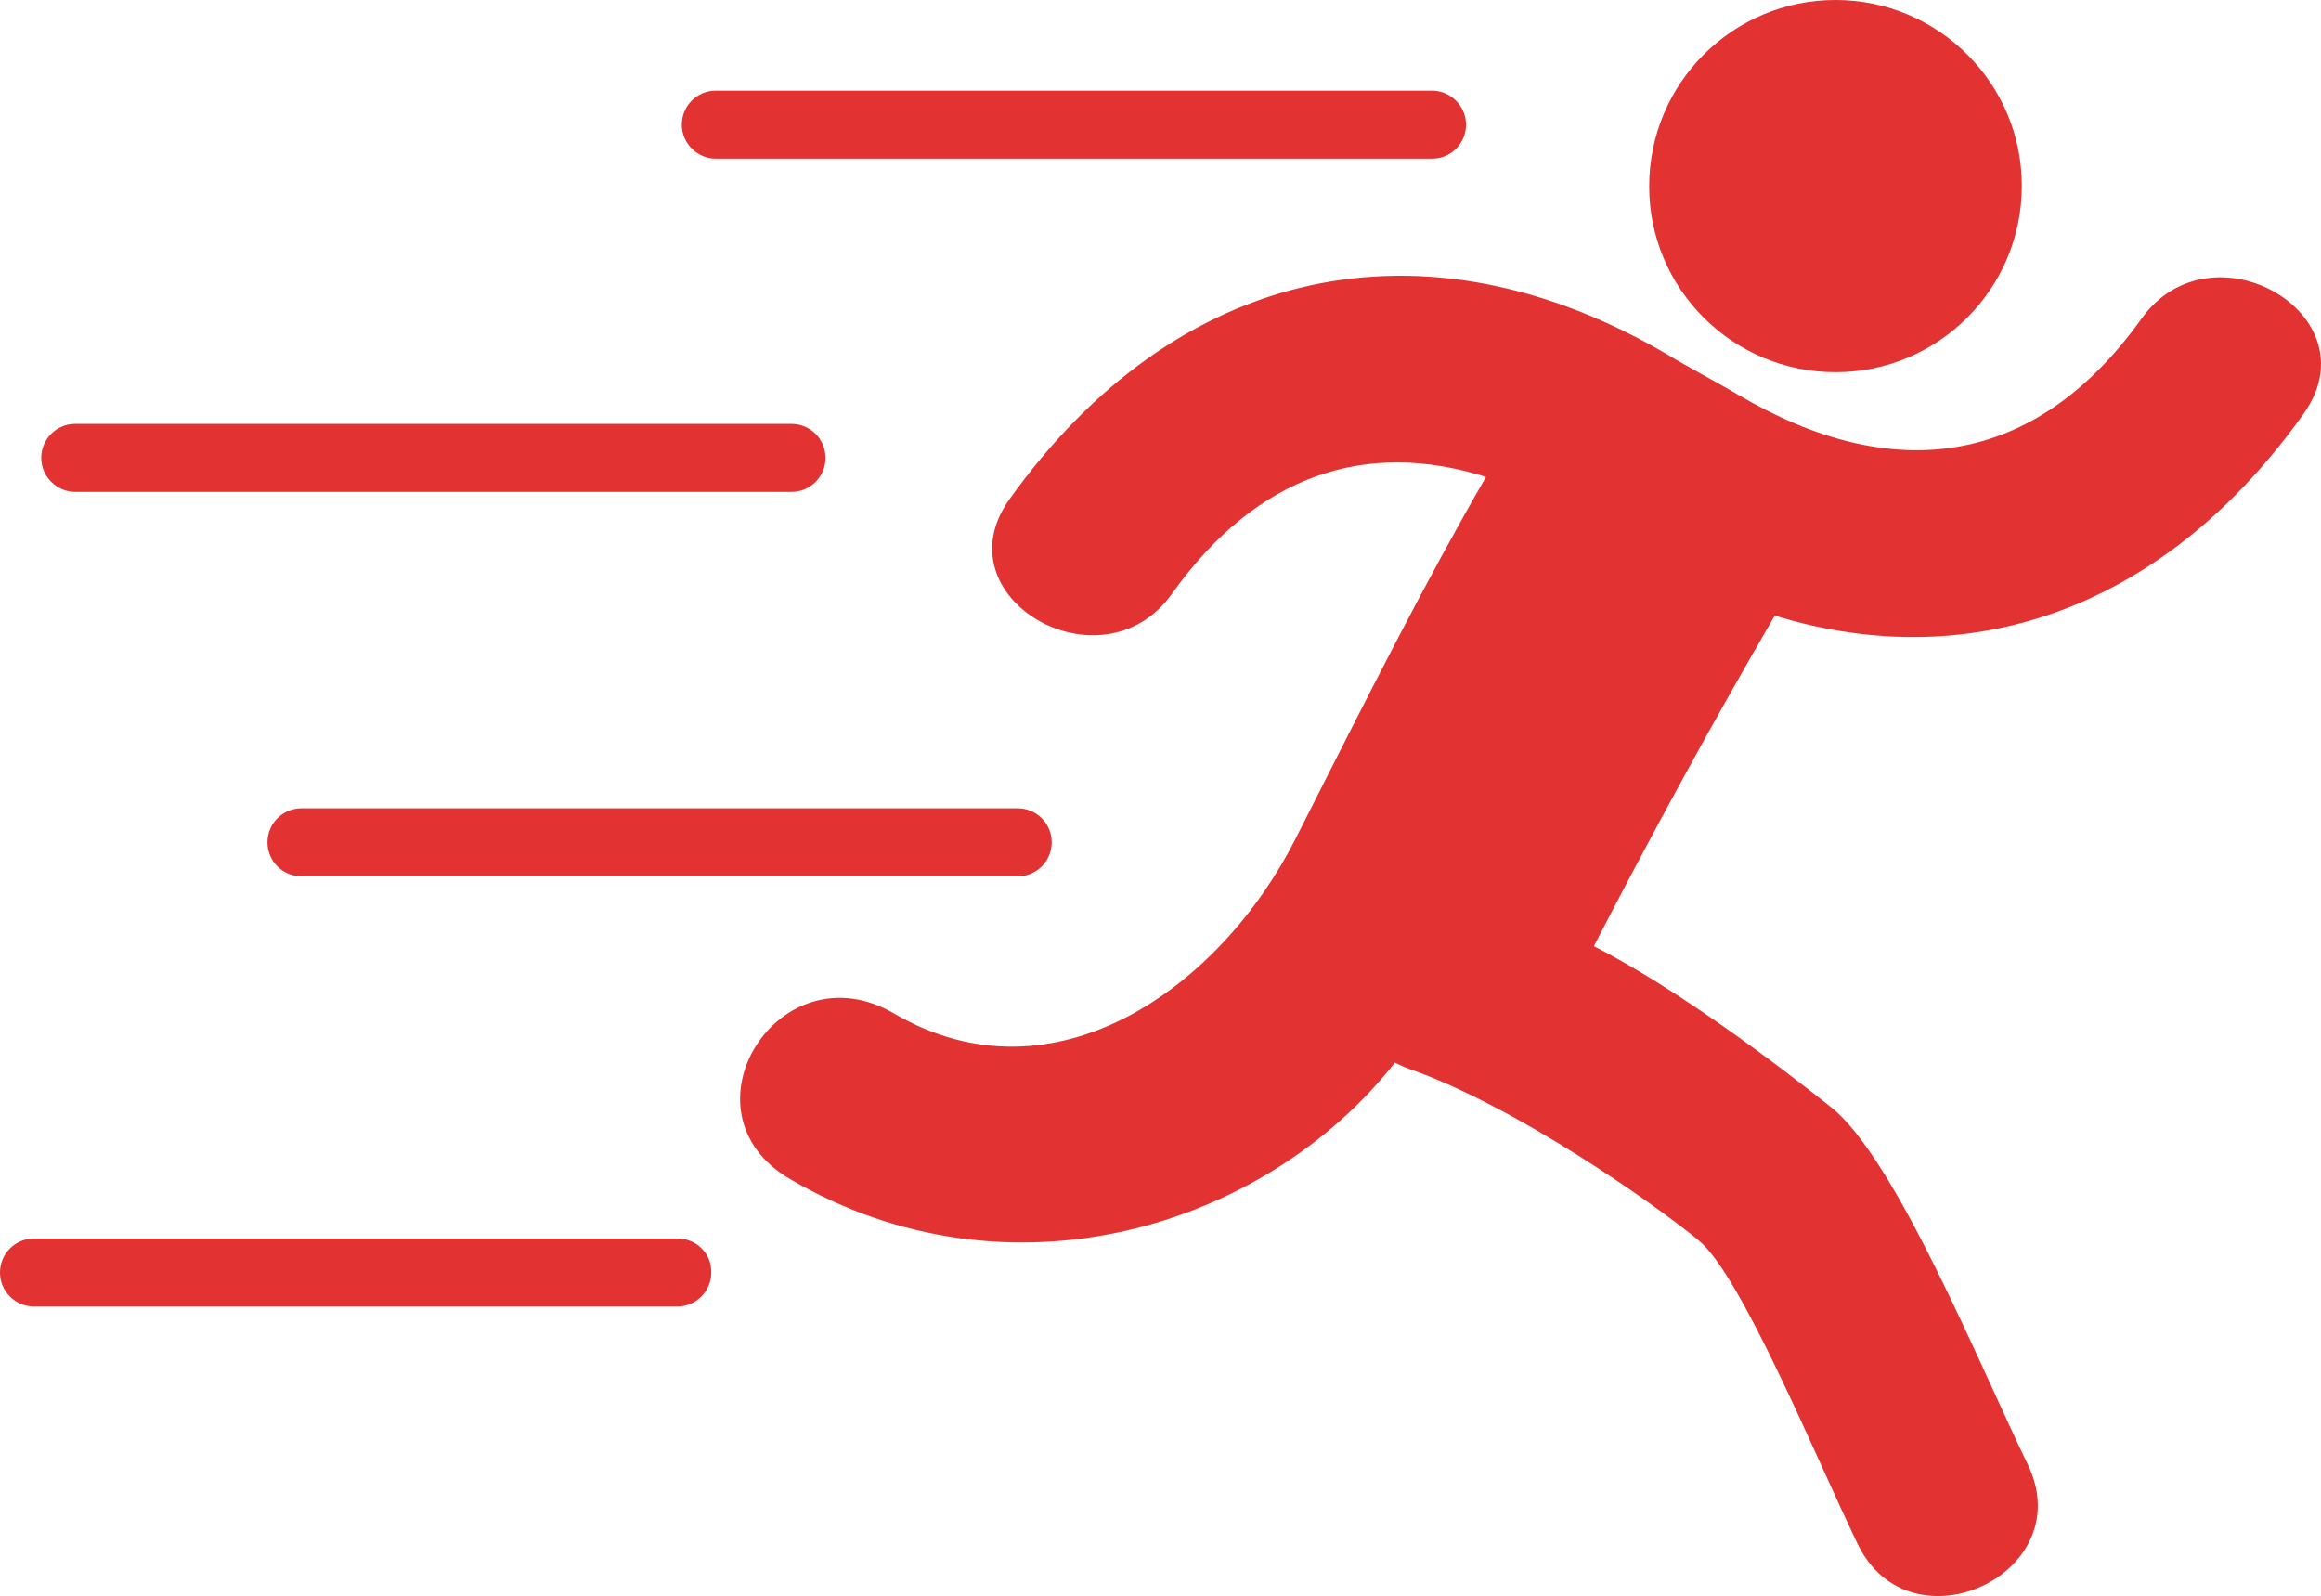
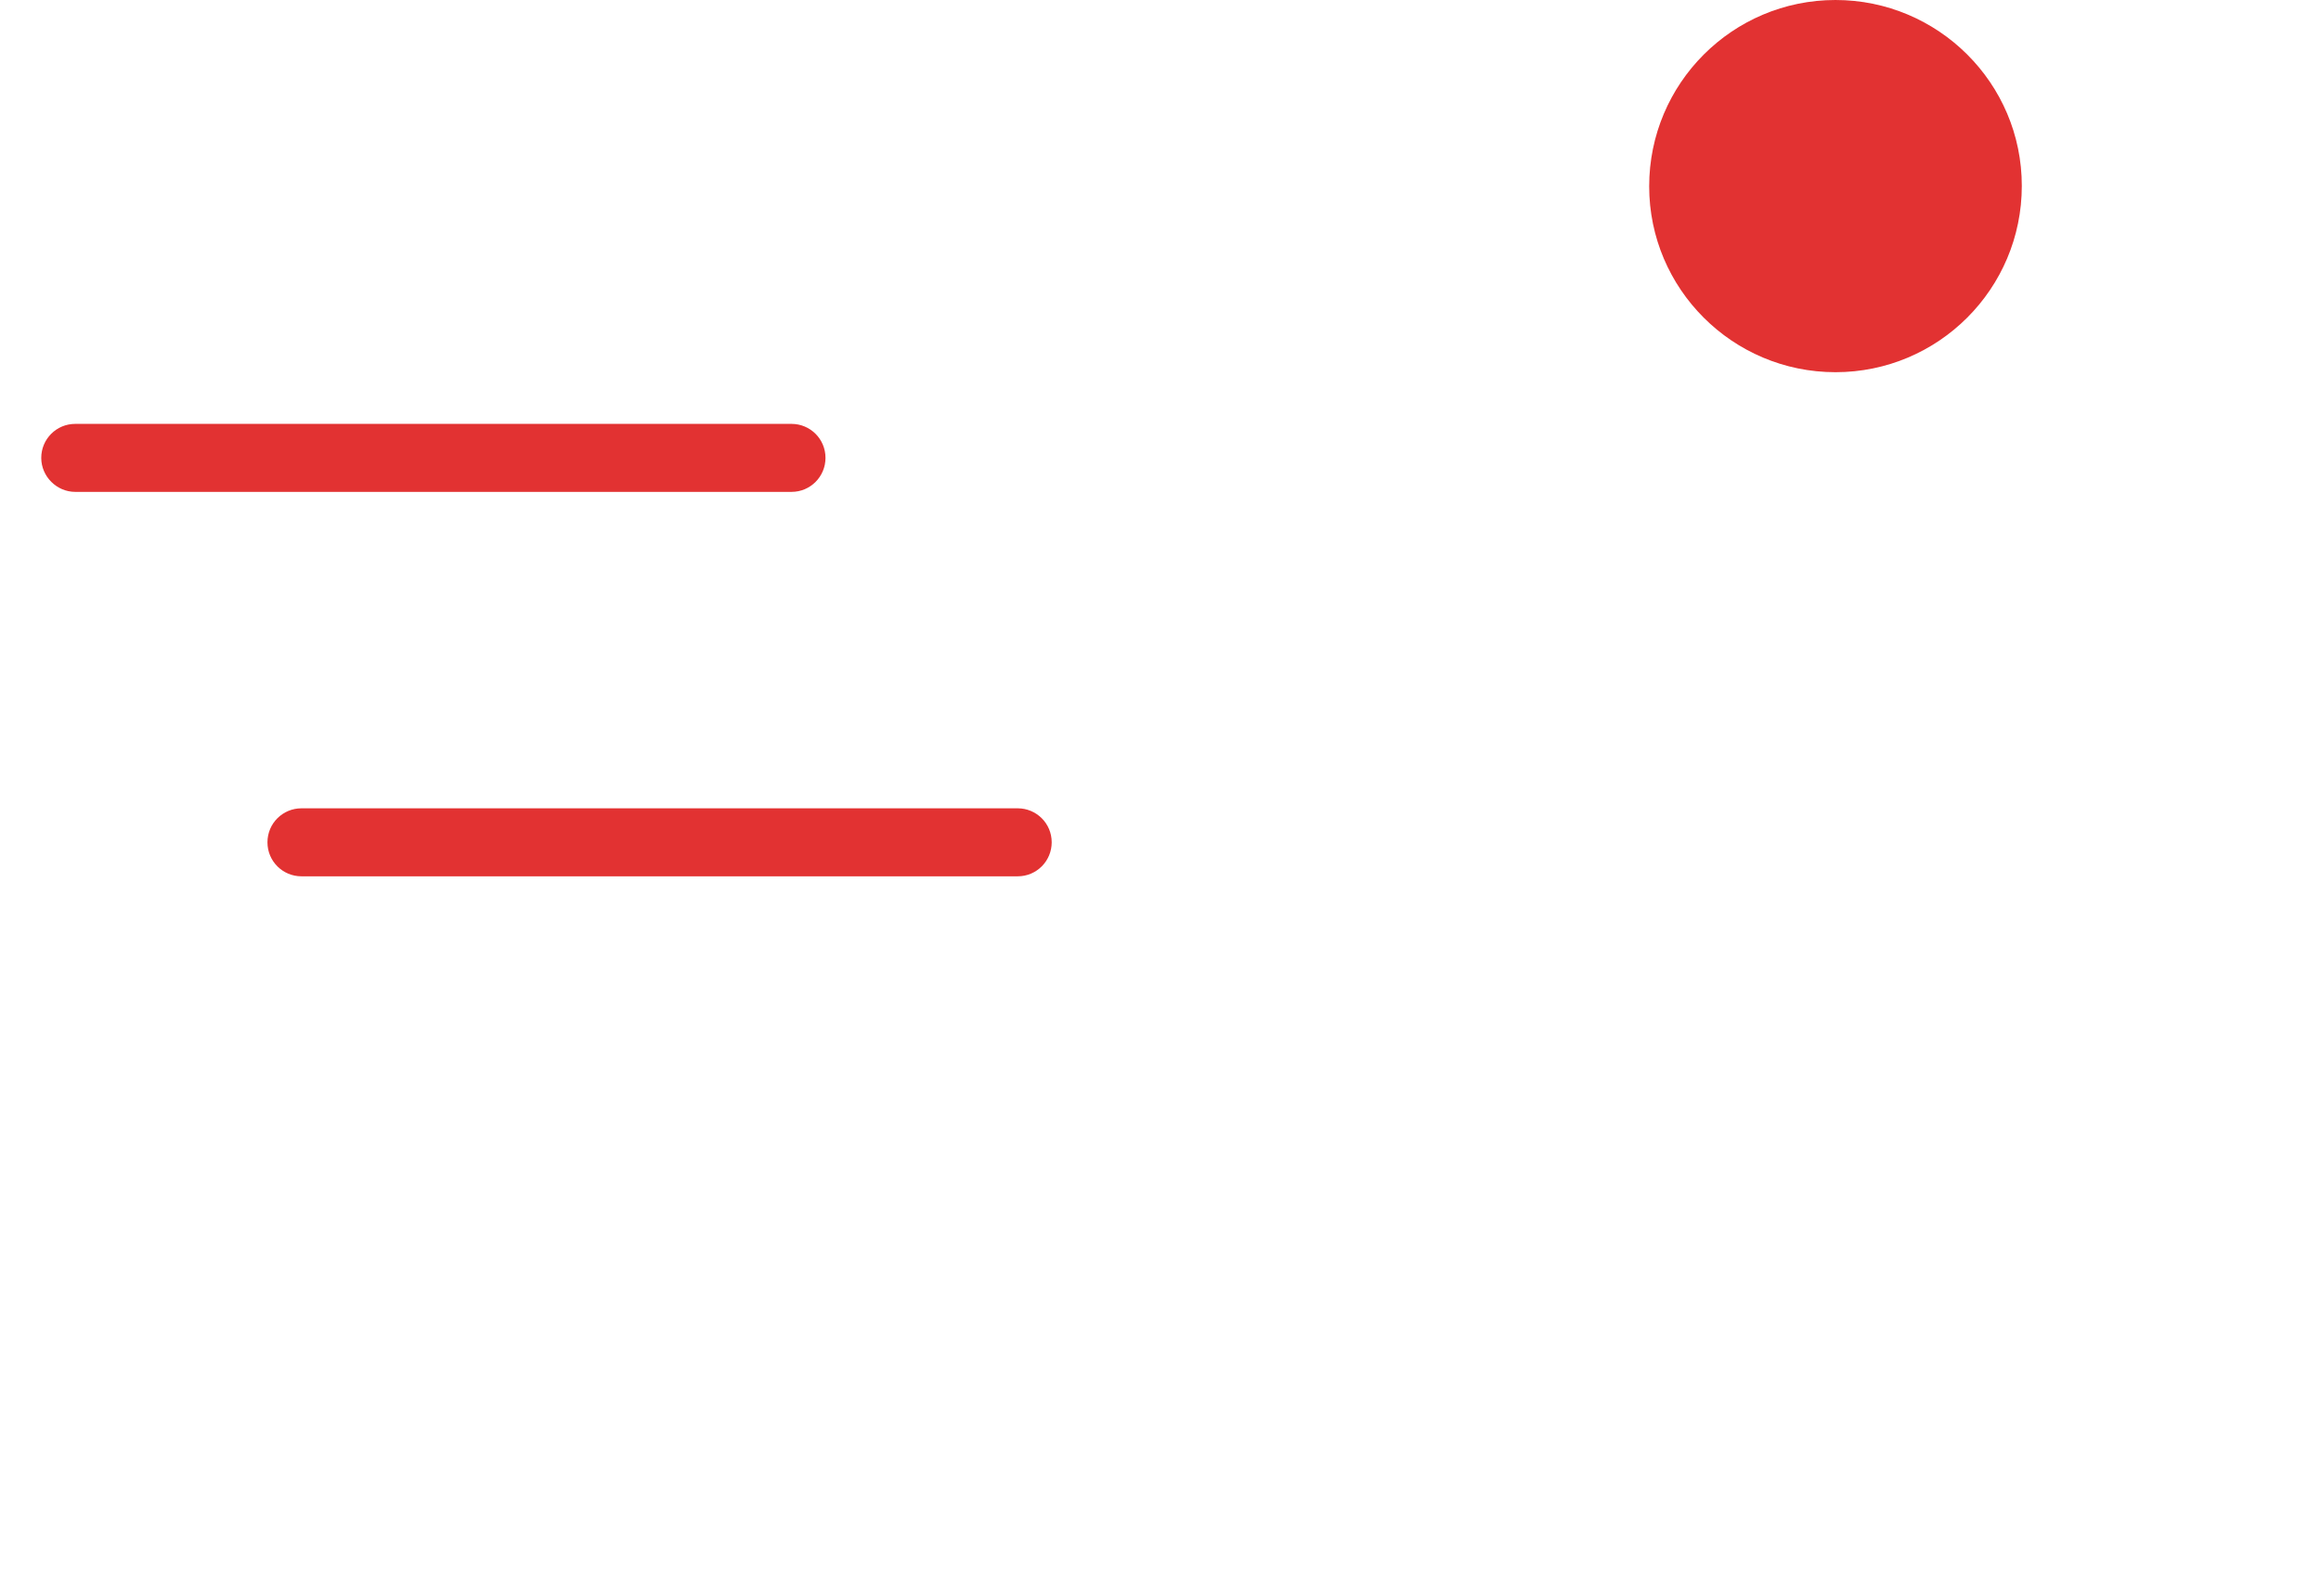
<svg xmlns="http://www.w3.org/2000/svg" version="1.1" id="Capa_1" x="0px" y="0px" viewBox="0 0 512 352.1" style="enable-background:new 0 0 512 352.1;" xml:space="preserve">
  <style type="text/css">
	.st0{fill:#E23232;}
</style>
  <g>
    <g id="_x33_6_24_">
      <g>
-         <path class="st0" d="M157.9,35h158c4.2,0,7.5-3.4,7.5-7.5s-3.4-7.5-7.5-7.5h-158c-4.2,0-7.5,3.4-7.5,7.5S153.8,35,157.9,35z" />
        <path class="st0" d="M16.6,108.5h158c4.2,0,7.5-3.4,7.5-7.5c0-4.2-3.4-7.5-7.5-7.5h-158c-4.2,0-7.5,3.4-7.5,7.5     C9.1,105.1,12.5,108.5,16.6,108.5z" />
        <path class="st0" d="M59,185.8c0,4.2,3.4,7.5,7.5,7.5h158c4.2,0,7.5-3.4,7.5-7.5c0-4.2-3.4-7.5-7.5-7.5h-158     C62.4,178.3,59,181.6,59,185.8z" />
-         <path class="st0" d="M149.5,273.2H7.5c-4.2,0-7.5,3.4-7.5,7.5c0,4.2,3.4,7.5,7.5,7.5h141.9c4.2,0,7.5-3.4,7.5-7.5     C157,276.5,153.6,273.2,149.5,273.2z" />
        <path class="st0" d="M404.9,82.1c22.7,0,41.1-18.4,41.1-41.1S427.5,0,404.9,0c-22.7,0-41.1,18.4-41.1,41.1     C363.8,63.7,382.2,82.1,404.9,82.1z" />
-         <path class="st0" d="M472.4,70.3c-23.6,33-55.1,36.8-89.1,16.7c-2.3-1.4-12.6-7-14.8-8.4c-54.6-32.4-109.2-19.7-145.8,31.5     c-15.6,21.8,20.4,42.5,35.8,20.9c18.9-26.5,43-34.1,69.3-25.8c-13.5,23.4-25.2,46.6-41.9,79.6c-16.6,33-53.3,59.4-88.6,38.8     c-25.4-14.9-48.4,21.7-23,36.5c48.1,28.1,104.6,10.9,133.4-25.7c1,0.5,2.1,1,3.2,1.4c23.5,8.2,54.4,30,63.8,37.8     c9.4,7.7,25.5,47.1,35.1,67c11.6,24,49.2,6.5,37.5-17.6c-10.9-22.5-29.1-67.3-43.3-78.7c-11.4-9.1-33.6-26-52.4-35.6     c12.7-24.6,26-49,39.9-72.9c44.4,13.6,86.7-2.4,116.7-44.6C523.7,69.4,487.8,48.7,472.4,70.3z" />
      </g>
    </g>
  </g>
</svg>